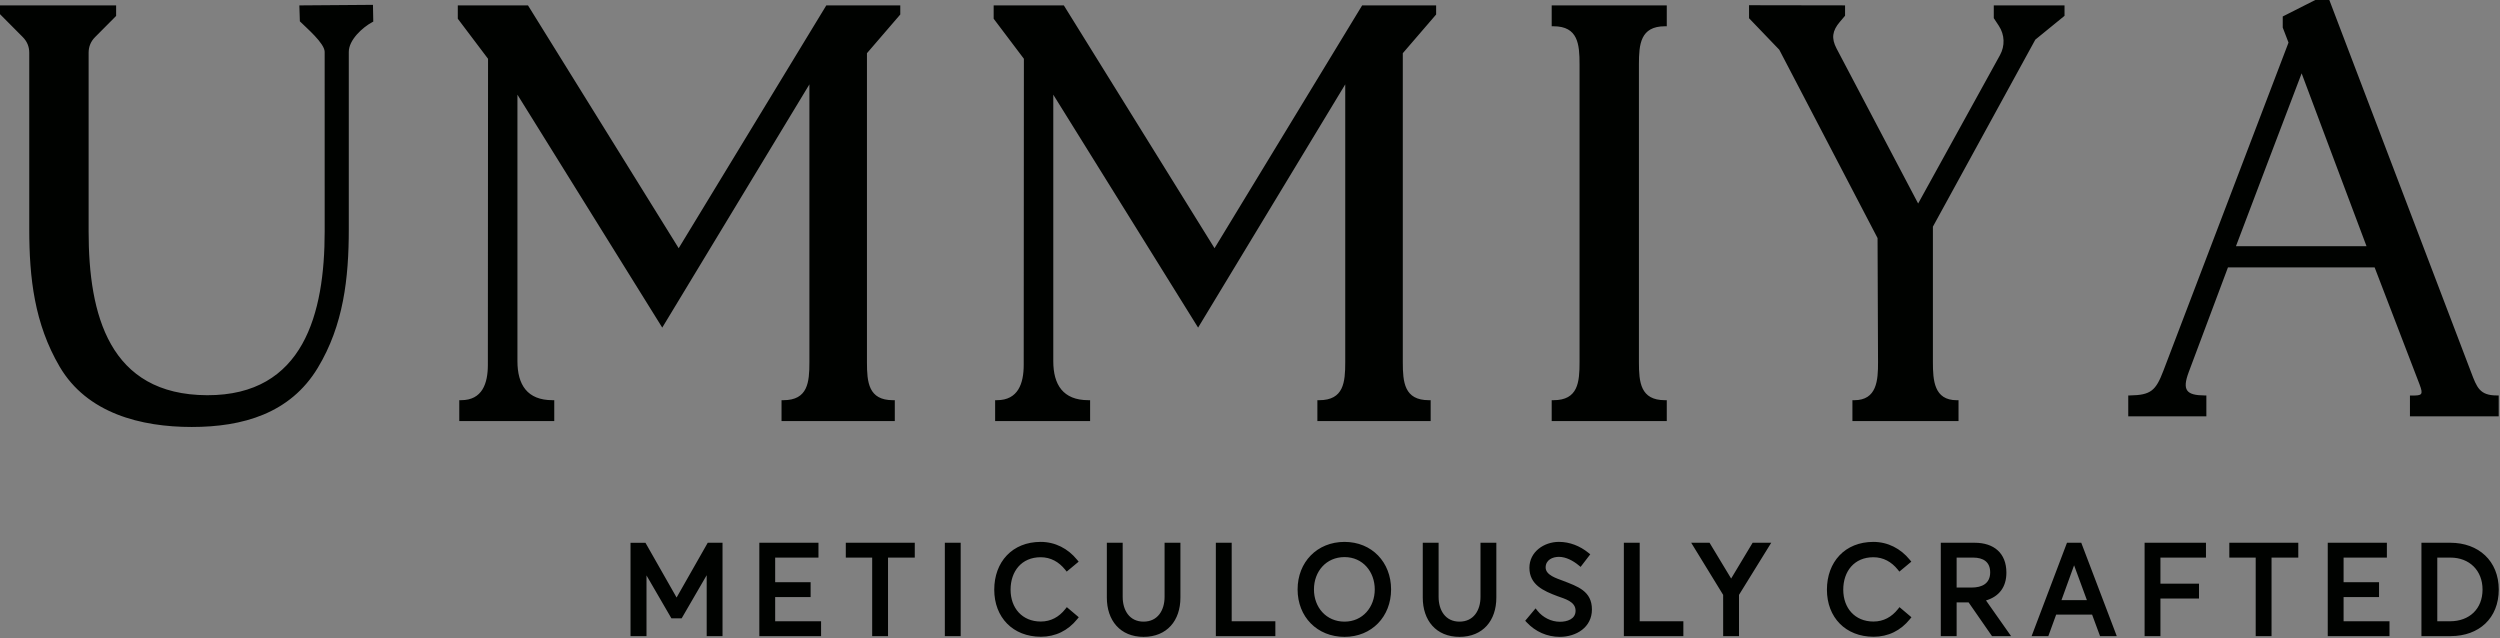
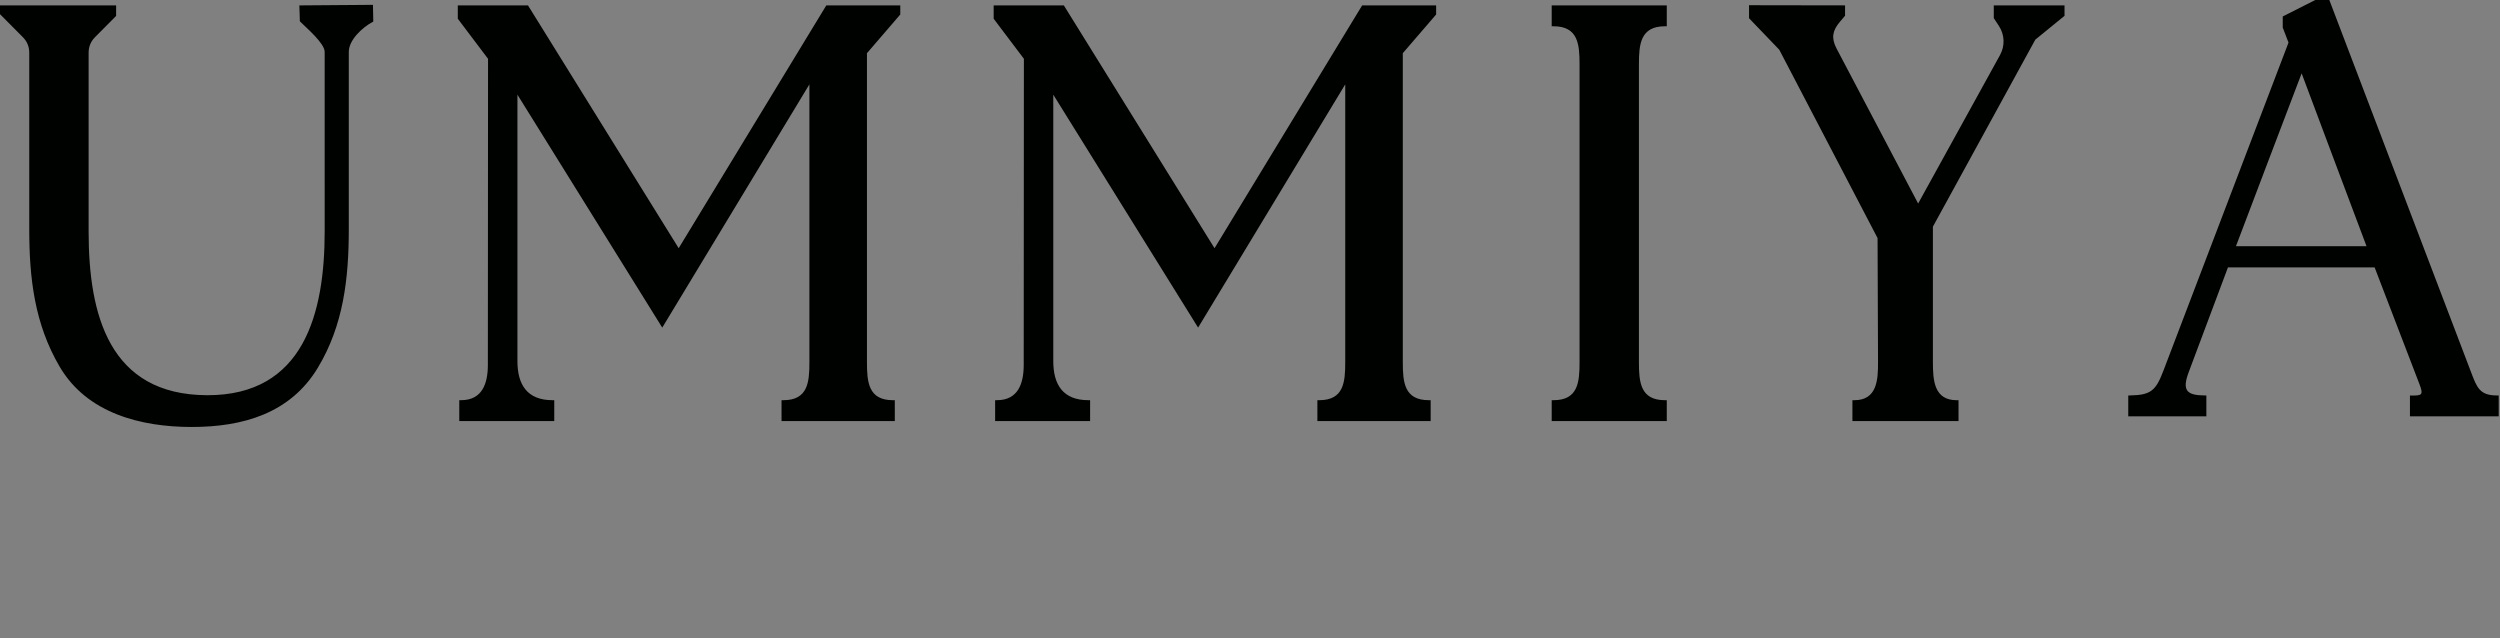
<svg xmlns="http://www.w3.org/2000/svg" xmlns:ns1="http://sodipodi.sourceforge.net/DTD/sodipodi-0.dtd" xmlns:ns2="http://www.inkscape.org/namespaces/inkscape" width="277.29" height="70.793" viewBox="0 0 277.29 70.793" version="1.1" id="svg1" xml:space="preserve">
  <rect x="0" y="0" width="277.29" height="70.793" fill="#808080" stroke="none" />
  <ns1:namedview id="namedview1" pagecolor="#ffffff" bordercolor="#000000" borderopacity="0.25" ns2:showpageshadow="2" ns2:pageopacity="0.0" ns2:pagecheckerboard="0" ns2:deskcolor="#d1d1d1" ns2:document-units="px" ns2:export-bgcolor="#ffffff00">
    <ns2:page x="0" y="0" width="277.29" height="70.793" id="page2" margin="0" bleed="0" />
  </ns1:namedview>
  <defs id="defs1" />
  <g ns2:label="Layer 1" ns2:groupmode="layer" id="layer1" transform="translate(136.645,-33.571)">
    <g id="g1" transform="matrix(1.333,0,0,1.333,-424.648,-509.981)">
      <g id="Layer1000" ns2:export-filename="logo.svg" ns2:export-xdpi="96" ns2:export-ydpi="96">
        <path d="m 287.084,293.713 h 65.804 c 5.091,0 9.256,4.165 9.256,9.256 v 60.418 c 0,5.091 -4.165,9.256 -9.256,9.256 h -65.804 c -5.091,0 -9.256,-4.165 -9.256,-9.256 v -60.418 c 0,-5.091 4.165,-9.256 9.256,-9.256 z" style="fill:#000200;fill-rule:evenodd" id="path1" />
-         <path d="m 298.033,320.731 h 6.241 v -12.191 h 4.96 v 12.191 h 21.505 v -12.191 h 4.96 v 12.191 h 6.241 v -12.191 h 4.96 v 31.522 c 0,9.767 -7.987,17.755 -17.755,17.755 h -7.117 c -0.682,0 -1.364,-0.041 -2.042,-0.119 -0.677,0.078 -1.359,0.119 -2.042,0.119 h -7.117 c -9.767,0 -17.755,-7.989 -17.755,-17.755 v -31.522 h 4.96 z m 0,3.562 v 17.712 c 0,7.079 5.787,13.605 13.018,13.605 h 2.428 c -5.585,-3.086 -9.204,-9.015 -9.204,-15.548 v -15.769 z m 11.201,0 v 17.712 c 0,6.261 4.549,12.183 10.752,13.386 6.203,-1.203 10.752,-7.125 10.752,-13.386 v -17.712 z m 26.465,0 v 15.769 c 0,6.533 -3.619,12.461 -9.204,15.548 h 2.428 c 7.231,0 13.018,-6.527 13.018,-13.605 v -17.712 z" style="fill:#ffffff;fill-rule:evenodd" id="path2" />
      </g>
      <g id="Layer1001">
        <path d="m 413.644,430.015 h -12.204 c -1.093,2.904 -2.179,5.81 -3.266,8.716 -0.566,1.514 -0.188,1.925 1.319,1.94 l 0.15,10e-4 v 1.738 h -6.499 v -1.739 l 0.149,-0.002 c 1.735,-0.029 2.144,-0.4 2.772,-2.048 l 10.414,-27.312 -0.481,-1.251 v -0.921 l 2.913,-1.475 h 0.924 l 11.839,31.085 c 0.477,1.252 0.707,1.924 2.143,1.924 h 0.151 v 1.739 h -7.385 v -1.734 l 0.153,0.001 c 0.838,0.006 0.983,-0.045 0.648,-0.92 z m -41.36,-2.439 -8.178,-15.672 -2.516,-2.621 v -1.083 l 7.99,0.013 v 0.862 l -0.437,0.515 c -0.62,0.73 -0.722,1.355 -0.271,2.212 l 6.789,12.898 6.81,-12.347 c 0.426,-0.773 0.394,-1.695 -0.092,-2.433 l -0.424,-0.644 v -1.061 h 5.886 v 0.868 l -2.43,1.981 -8.522,15.561 v 11.283 c 0,1.502 0.096,3.158 1.981,3.158 h 0.151 v 1.738 h -8.829 v -1.738 h 0.151 c 1.884,0 1.986,-1.655 1.98,-3.157 z m -19.856,10.331 c 0,1.663 0.124,3.158 2.166,3.158 h 0.151 v 1.738 h -9.576 v -1.738 h 0.151 c 2.043,0 2.167,-1.494 2.167,-3.158 0,-8.266 0,-16.531 0,-24.797 0,-1.664 -0.124,-3.158 -2.167,-3.158 h -0.151 v -1.739 h 9.576 v 1.739 h -0.151 c -2.042,0 -2.166,1.495 -2.166,3.158 0,8.266 0,16.531 0,24.797 z m -109.357,-25.826 c 0,-0.712 -1.524,-2.002 -2.022,-2.5 l -0.042,-0.042 -0.042,-1.324 6.125,-0.046 0.026,1.395 -0.082,0.044 c -0.811,0.436 -1.955,1.475 -1.955,2.474 v 14.75 c 0,4.08 -0.435,7.987 -2.58,11.54 -2.291,3.798 -6.244,4.922 -10.483,4.922 -4.234,0 -8.721,-1.134 -10.999,-5.023 -2.094,-3.575 -2.526,-7.368 -2.526,-11.439 v -14.677 c 0,-0.509 -0.181,-0.942 -0.54,-1.304 l -1.949,-1.961 v -0.676 h 9.717 v 0.878 l -1.749,1.759 c -0.359,0.361 -0.54,0.794 -0.54,1.304 v 14.873 c 0,6.902 1.69,13.598 9.866,13.623 8.038,0.024 9.776,-6.814 9.776,-13.623 z m 58.184,0.579 -2.518,-3.336 v -1.11 h 5.839 l 12.539,20.205 12.284,-20.205 h 6.155 v 0.758 l -2.773,3.221 c 0,8.572 0,17.143 0,25.714 0,1.663 0.124,3.158 2.167,3.158 h 0.151 v 1.738 h -9.426 v -1.738 h 0.151 c 2.043,0 2.167,-1.494 2.167,-3.158 0,-7.707 0,-15.414 0,-23.121 l -12.243,20.239 -12.05,-19.38 v 22.176 c 0,1.955 0.814,3.243 2.913,3.243 h 0.151 v 1.738 h -7.903 v -1.738 h 0.151 c 1.768,0 2.227,-1.397 2.227,-2.94 0.002,-8.488 0.01,-16.976 0.015,-25.465 z m -44.588,0 -2.518,-3.336 v -1.11 h 5.84 l 12.539,20.205 12.284,-20.205 h 6.155 v 0.758 l -2.773,3.221 c 0,8.572 0,17.143 0,25.714 0,1.663 0.124,3.158 2.166,3.158 h 0.151 v 1.738 h -9.425 v -1.738 h 0.151 c 2.043,0 2.168,-1.494 2.168,-3.158 0,-7.707 0,-15.414 0,-23.121 l -12.244,20.239 -12.05,-19.38 v 22.176 c 0,1.955 0.814,3.243 2.913,3.243 h 0.151 v 1.738 h -7.903 v -1.738 h 0.151 c 1.768,0 2.227,-1.397 2.227,-2.94 0.002,-8.488 0.01,-16.976 0.015,-25.465 z m 145.439,15.59 h 10.863 c -1.814,-4.787 -3.592,-9.591 -5.398,-14.381 -1.823,4.793 -3.652,9.584 -5.464,14.381 z" style="fill:#000200;fill-rule:evenodd" id="path3" />
-         <path d="m 272.354,457.485 2.591,-4.557 h 1.231 v 7.769 h -1.318 v -5.07 l -2.083,3.59 h -0.852 l -2.073,-3.571 v 5.052 h -1.329 v -7.769 h 1.242 z m 8.202,-3.321 v 2.046 h 2.95 v 1.236 h -2.95 v 2.015 h 3.82 v 1.236 h -5.138 v -7.769 h 4.921 v 1.236 z m 8.072,0 h -2.195 v -1.236 h 5.739 v 1.236 h -2.226 v 6.533 h -1.318 z m 6.046,-1.236 h 1.318 v 7.769 h -1.318 z m 7.984,7.82 c -2.308,0 -3.873,-1.599 -3.873,-3.915 0,-2.311 1.503,-3.977 3.863,-3.977 1.206,0 2.271,0.554 3.029,1.485 l 0.131,0.16 -0.994,0.827 -0.133,-0.165 c -0.522,-0.645 -1.197,-1.03 -2.033,-1.03 -1.589,0 -2.504,1.171 -2.504,2.701 0,1.522 0.961,2.649 2.514,2.649 0.84,0 1.519,-0.383 2.032,-1.029 l 0.134,-0.168 0.993,0.84 -0.128,0.159 c -0.769,0.953 -1.8,1.465 -3.031,1.465 z m 8.552,0.01 c -1.948,0 -3.056,-1.369 -3.056,-3.263 v -4.568 h 1.318 v 4.506 c 0,1.094 0.55,2.058 1.738,2.058 1.187,0 1.748,-0.958 1.748,-2.058 v -4.506 h 1.318 v 4.568 c 0,1.9 -1.11,3.263 -3.066,3.263 z m 7.332,-1.298 h 3.634 v 1.236 h -4.952 v -7.769 h 1.318 z m 9.389,1.298 c -2.284,0 -3.905,-1.673 -3.905,-3.946 0,-2.272 1.619,-3.956 3.905,-3.956 2.275,0 3.874,1.696 3.874,3.956 0,2.256 -1.605,3.946 -3.874,3.946 z m 9.566,0 c -1.948,0 -3.056,-1.369 -3.056,-3.263 v -4.568 h 1.318 v 4.506 c 0,1.094 0.55,2.058 1.738,2.058 1.187,0 1.748,-0.958 1.748,-2.058 v -4.506 h 1.318 v 4.568 c 0,1.9 -1.11,3.263 -3.066,3.263 z m 8.345,0 c -1.058,0 -2.03,-0.433 -2.751,-1.205 l -0.126,-0.135 0.863,-1.031 0.159,0.2 c 0.445,0.559 1.147,0.915 1.866,0.915 0.59,0 1.303,-0.21 1.303,-0.92 0,-0.779 -0.925,-0.993 -1.511,-1.212 -1.141,-0.428 -2.33,-0.941 -2.33,-2.36 0,-1.324 1.21,-2.155 2.455,-2.155 0.903,0 1.752,0.342 2.45,0.906 l 0.159,0.128 -0.804,1.048 -0.167,-0.138 c -0.445,-0.367 -1.045,-0.698 -1.637,-0.698 -0.544,0 -1.097,0.262 -1.106,0.871 -0.01,0.659 0.946,0.925 1.441,1.117 1.212,0.472 2.411,0.854 2.411,2.389 0,1.49 -1.305,2.279 -2.673,2.279 z m 6.649,-1.298 h 3.634 v 1.236 h -4.952 v -7.769 h 1.318 z m 6.944,-2.196 -2.659,-4.337 h 1.527 l 1.797,2.978 1.788,-2.978 h 1.548 l -2.682,4.337 v 3.432 h -1.318 z m 12.508,3.484 c -2.308,0 -3.873,-1.599 -3.873,-3.915 0,-2.311 1.503,-3.977 3.863,-3.977 1.206,0 2.271,0.554 3.029,1.485 l 0.131,0.16 -0.994,0.827 -0.133,-0.165 c -0.522,-0.645 -1.197,-1.03 -2.033,-1.03 -1.589,0 -2.504,1.171 -2.504,2.701 0,1.522 0.961,2.649 2.514,2.649 0.84,0 1.519,-0.383 2.032,-1.029 l 0.134,-0.168 0.993,0.84 -0.128,0.159 c -0.769,0.953 -1.8,1.465 -3.031,1.465 z m 9.363,-3.02 2.087,2.968 h -1.588 l -1.946,-2.806 h -0.997 v 2.806 h -1.318 v -7.769 h 2.817 c 1.598,0 2.642,0.859 2.642,2.486 0,1.209 -0.612,1.99 -1.696,2.314 z m 8.828,1.177 h -2.99 l -0.652,1.791 h -1.391 l 2.943,-7.769 h 1.188 l 2.955,7.769 h -1.391 z m 5.686,-4.742 v 2.171 h 3.209 v 1.235 h -3.209 v 3.127 h -1.318 v -7.769 h 5.107 v 1.236 z m 7.927,0 h -2.195 v -1.236 h 5.739 v 1.236 h -2.226 v 6.533 h -1.318 z m 7.313,0 v 2.046 h 2.95 v 1.236 h -2.95 v 2.015 h 3.82 v 1.236 h -5.138 v -7.769 h 4.921 v 1.236 z m 6.478,-1.236 h 2.404 c 2.348,0 4.029,1.512 4.029,3.894 0,2.385 -1.643,3.874 -3.998,3.874 h -2.435 z m -89.606,6.564 c 1.51,0 2.514,-1.21 2.514,-2.68 0,-1.473 -0.998,-2.691 -2.514,-2.691 -1.532,0 -2.545,1.197 -2.545,2.691 0,1.49 1.018,2.68 2.545,2.68 z m 50.93,-5.329 v 2.492 h 1.251 c 0.857,0 1.541,-0.33 1.541,-1.262 0,-0.884 -0.59,-1.23 -1.417,-1.23 z m 10.839,3.538 -1.065,-2.897 -1.05,2.897 z m 29.156,-3.538 v 5.298 h 1.064 c 1.602,0 2.701,-1.024 2.701,-2.639 0,-1.583 -1.088,-2.659 -2.67,-2.659 z" style="fill:#000200;fill-rule:evenodd" id="path4" />
      </g>
    </g>
  </g>
</svg>